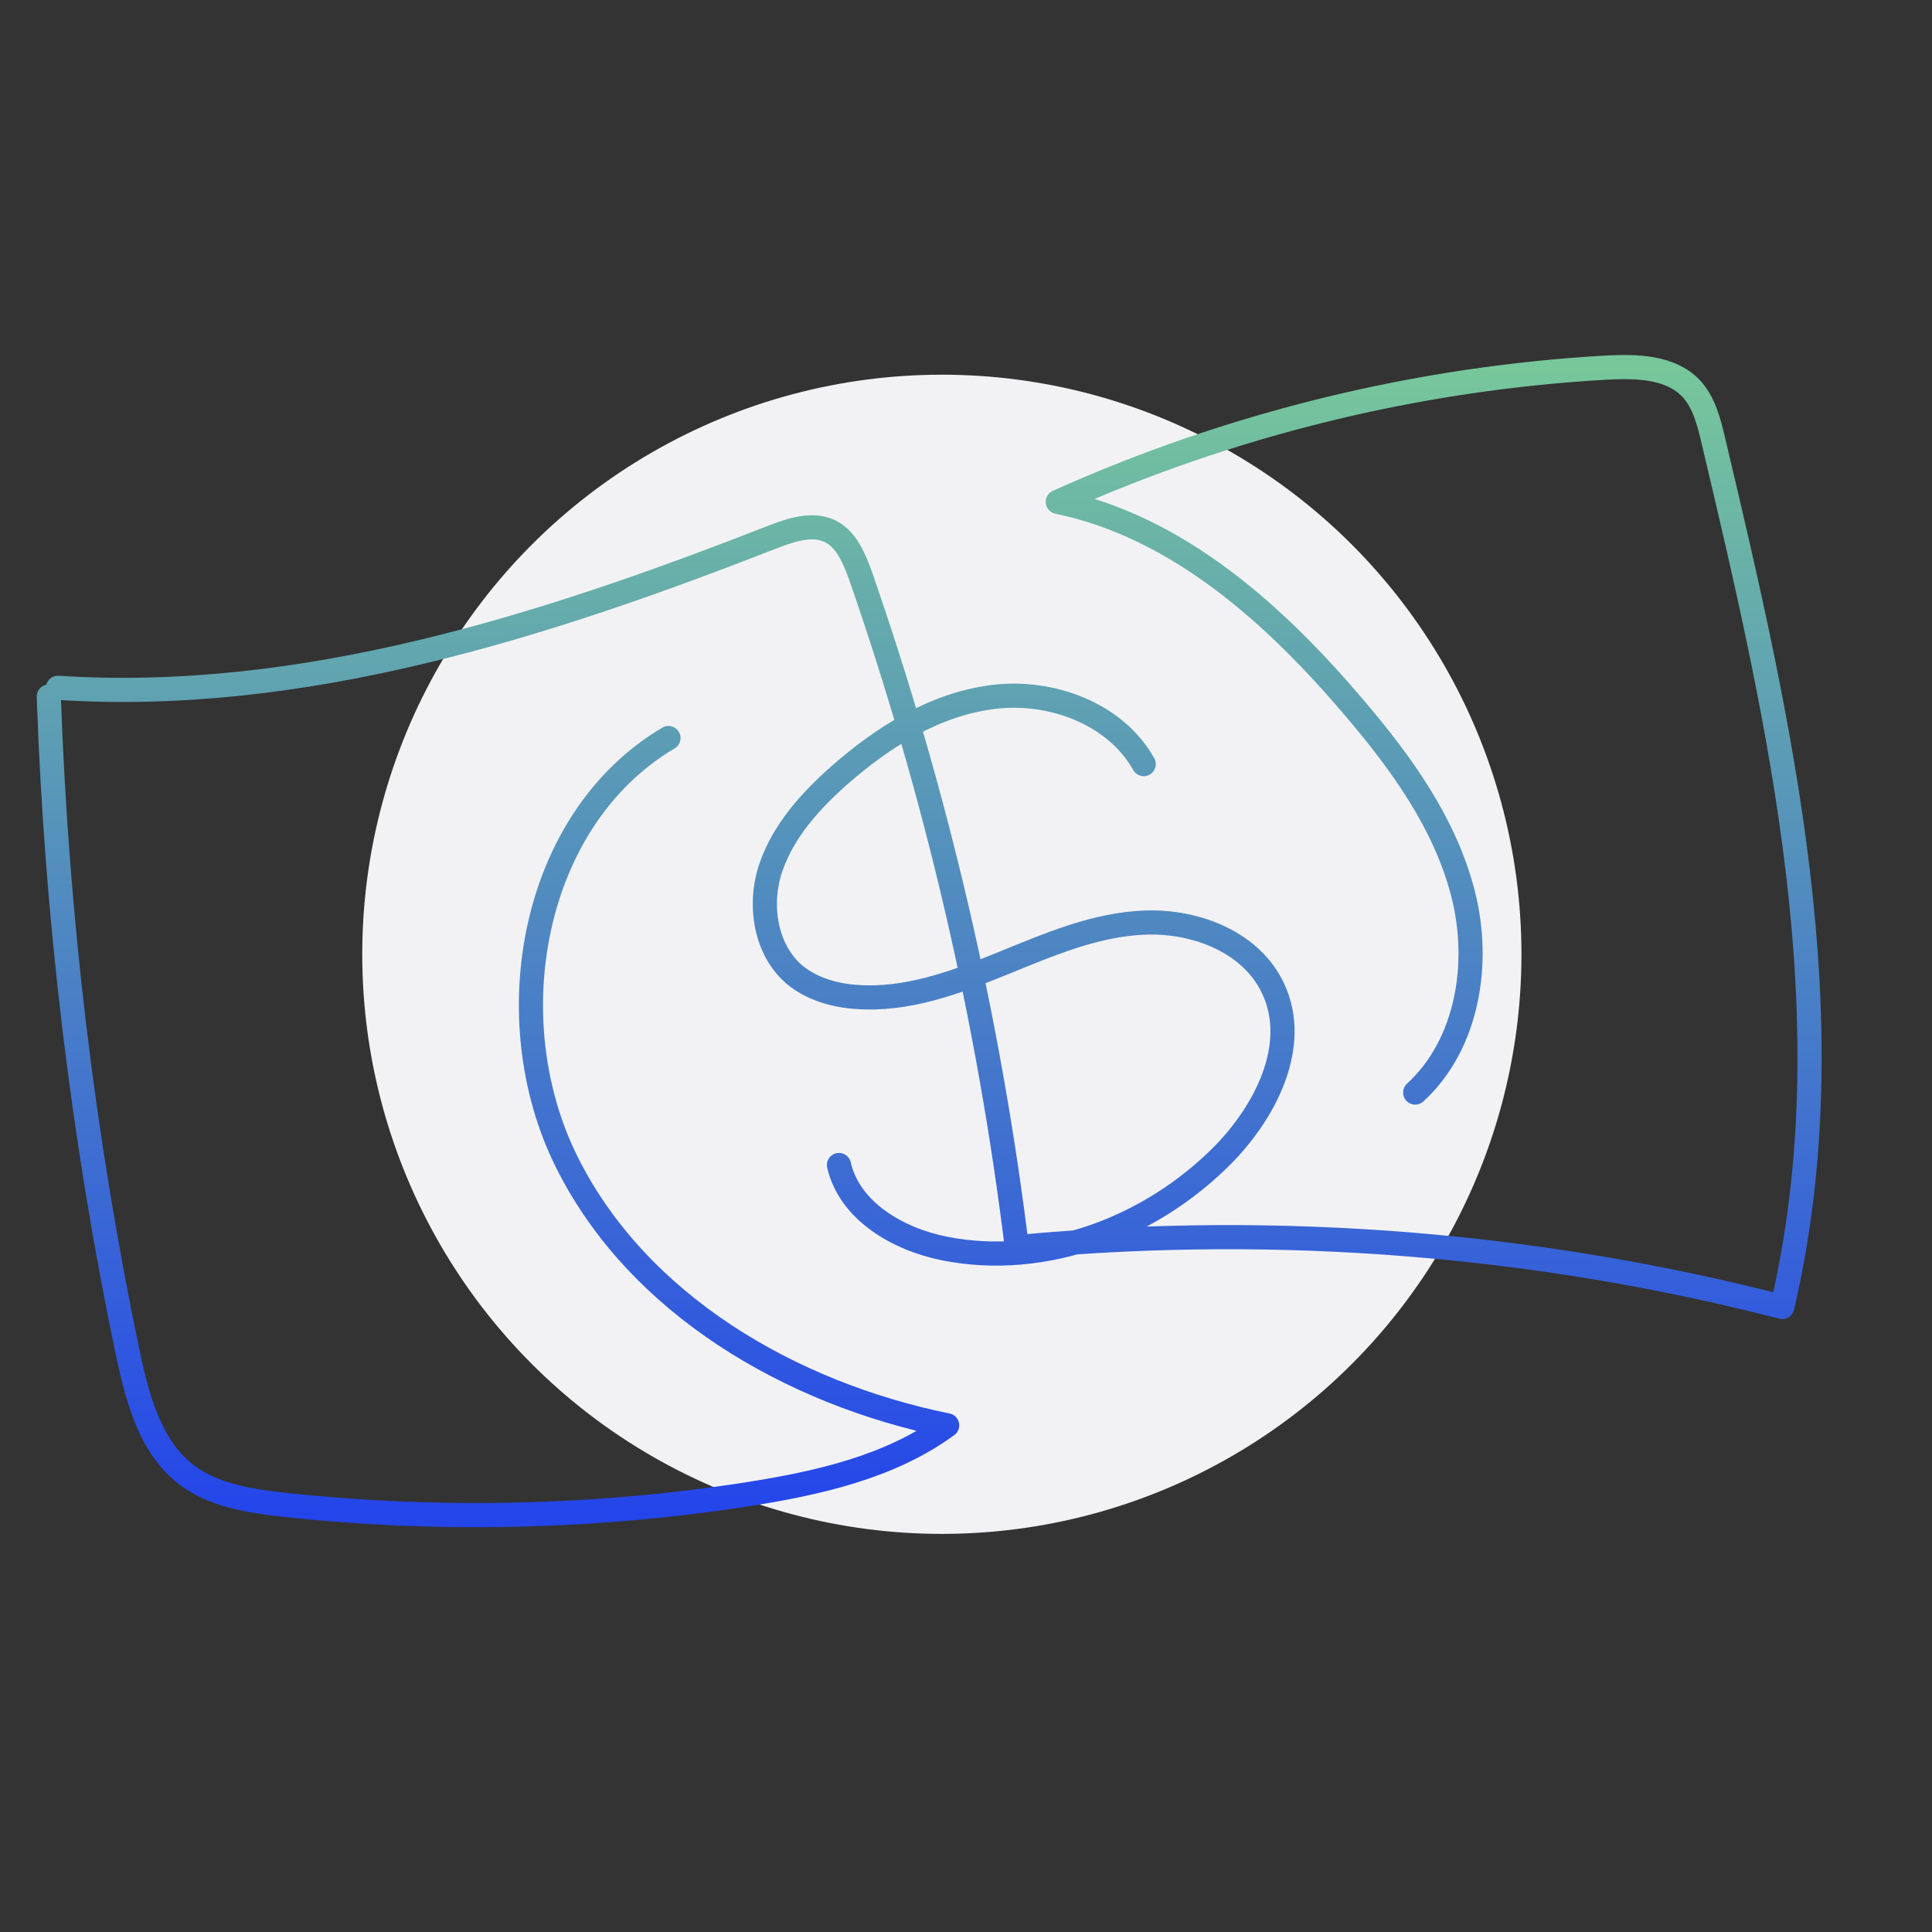
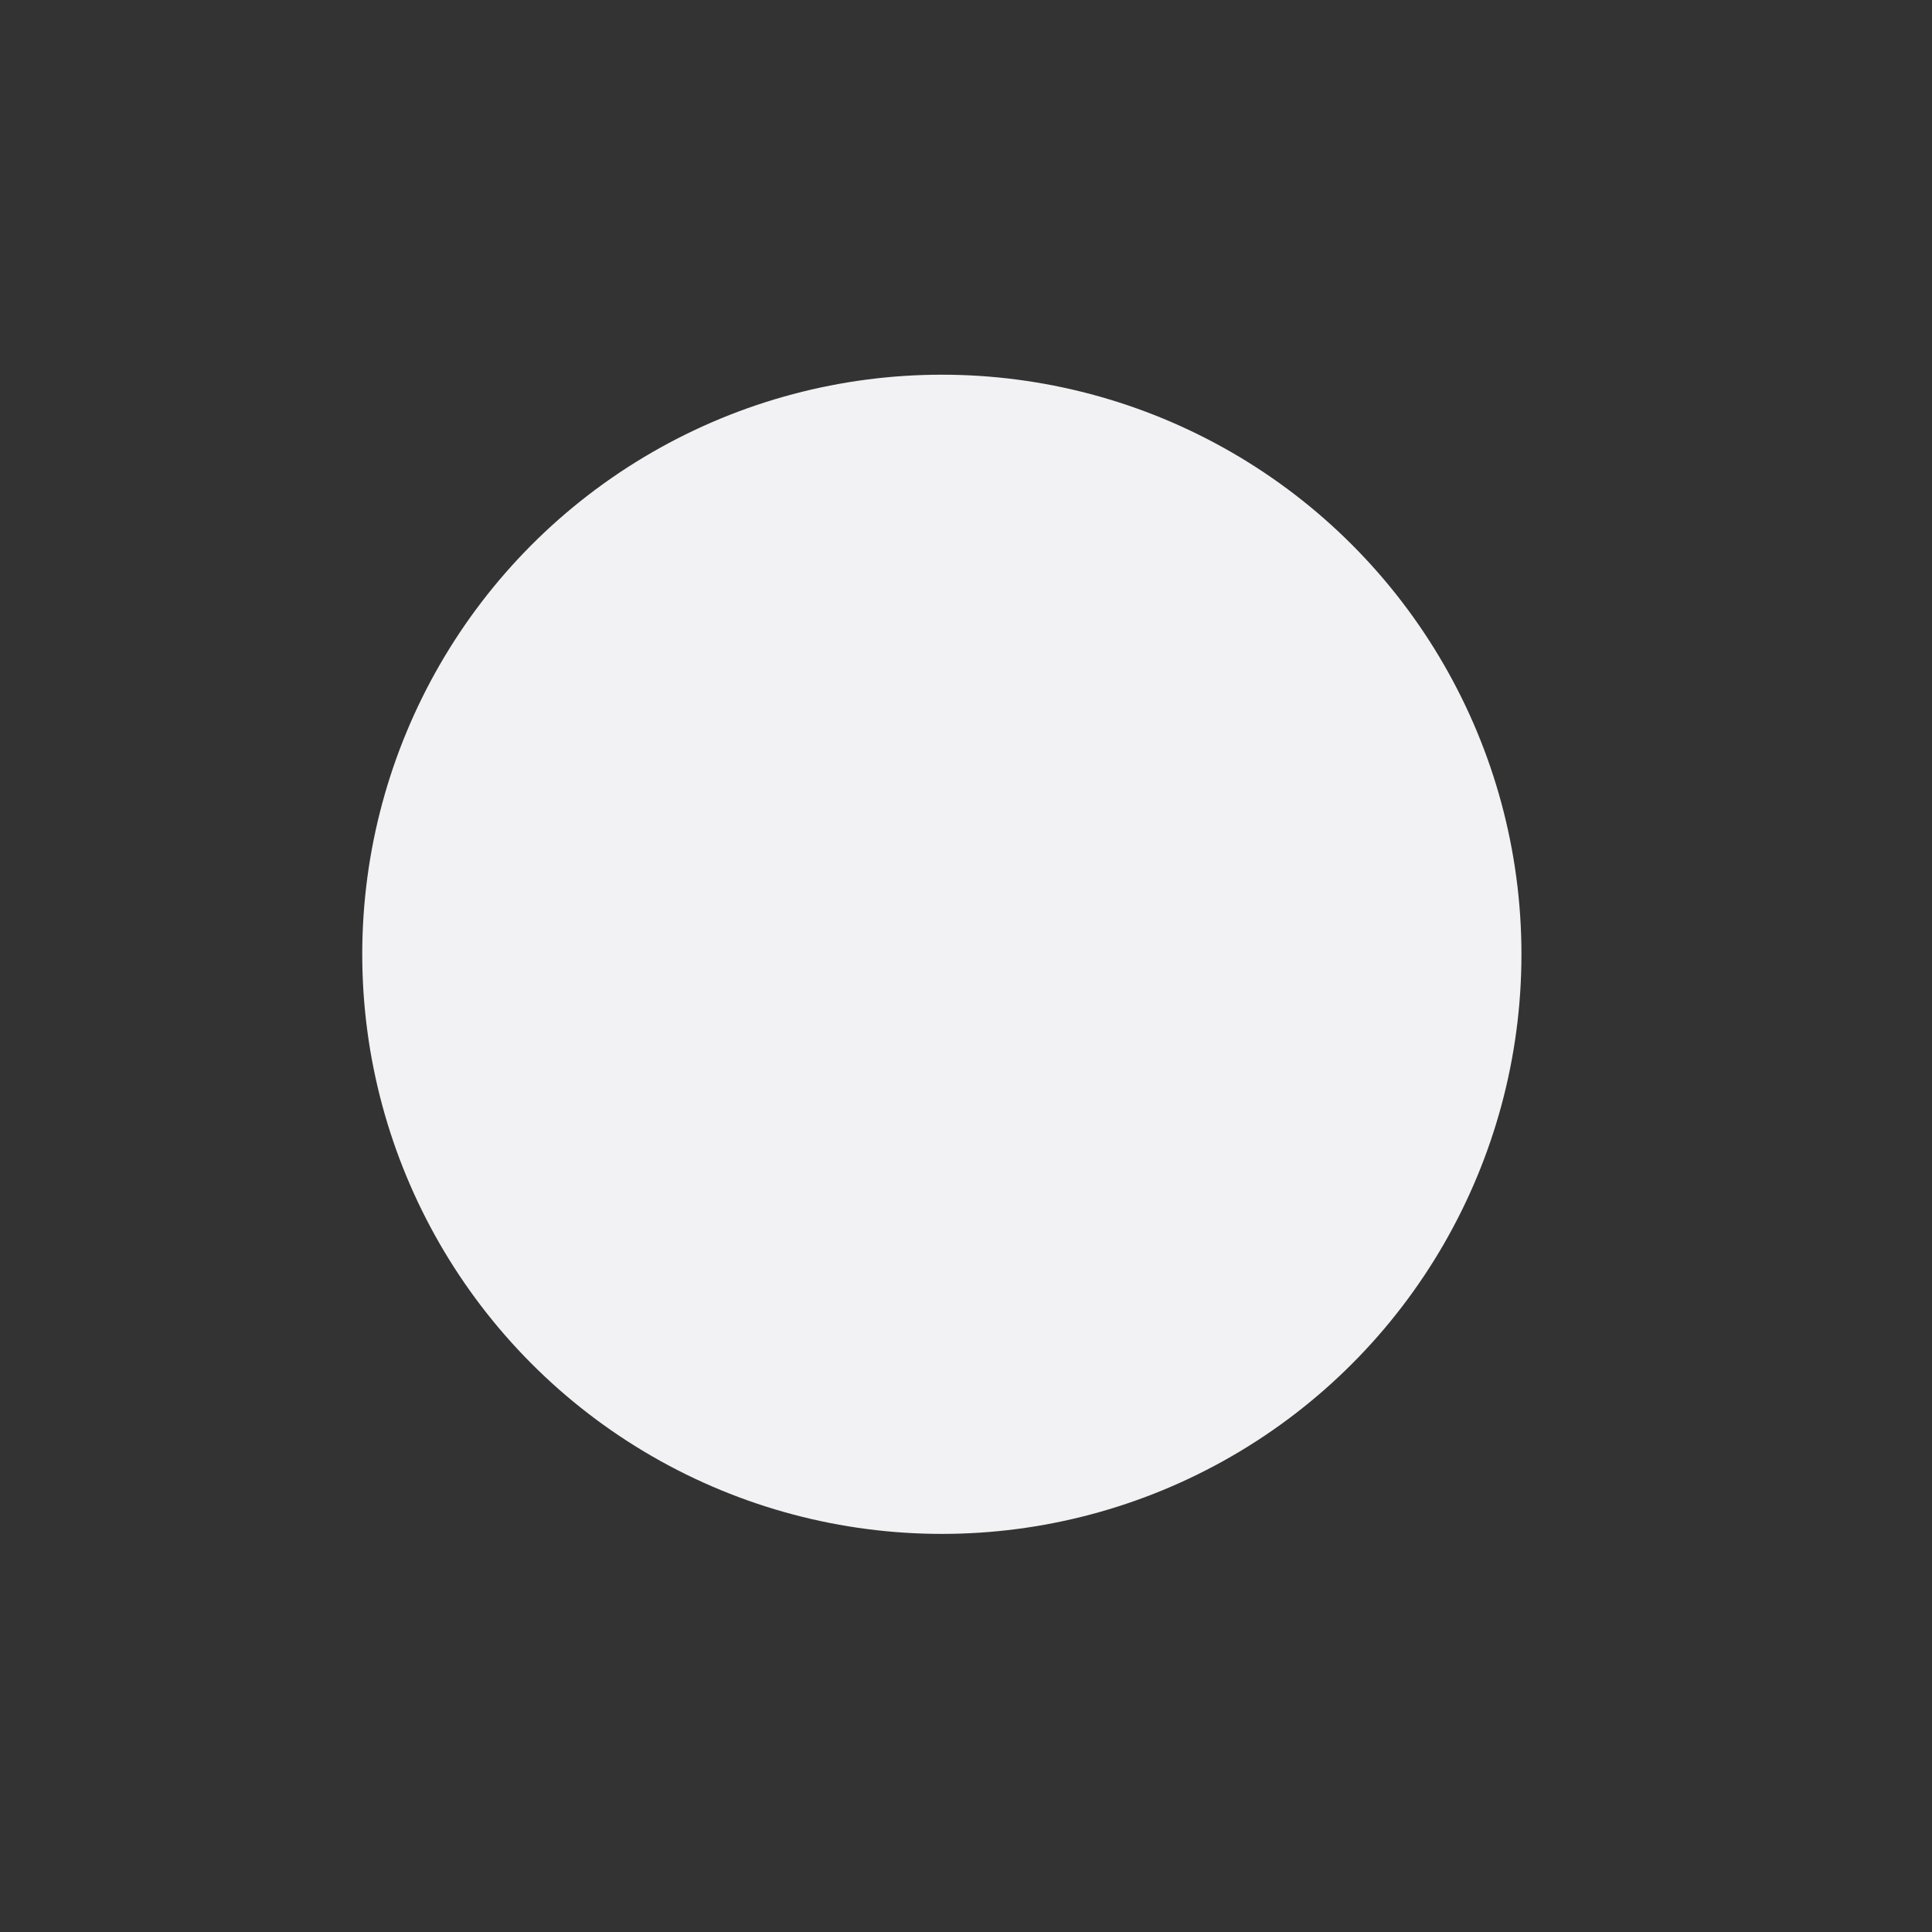
<svg xmlns="http://www.w3.org/2000/svg" width="160" height="160" viewBox="0 0 160 160" fill="none">
  <rect x="0" y="0" width="160" height="160" fill="#333333" stroke="none" />
  <g id="savings_iocn">
    <circle id="Ellipse 56" cx="78" cy="79.031" r="48" fill="#F2F2F4" />
-     <path id="Vector" d="M4.8 56.961C25.08 58.281 45.04 51.88 63.96 44.48C65.52 43.88 67.28 43.281 68.76 44.001C70.12 44.681 70.76 46.281 71.28 47.721C77.56 65.8 81.92 84.52 84.24 103.52M85.12 103.2C106.04 101.32 127.28 103 147.6 108.24C153.12 84.641 147.48 60.041 141.88 36.441C141.52 34.92 141.12 33.321 140.04 32.16C138.32 30.36 135.52 30.32 133.08 30.441C117.4 31.32 101.92 35.12 87.6 41.56C97.6 43.641 105.68 50.961 112.28 58.761C116.12 63.281 119.68 68.24 121.16 74.001C122.64 79.76 121.56 86.481 117.2 90.481M69.48 96.481C70.36 100.32 74.4 102.64 78.24 103.4C86.48 105.04 95.24 101.68 101.16 95.76C104.8 92.121 107.64 86.561 105.44 81.88C103.68 78.081 99.16 76.281 94.96 76.4C90.76 76.52 86.84 78.24 83 79.8C79.16 81.361 75.08 82.88 70.92 82.561C69.08 82.441 67.2 81.88 65.8 80.721C63.36 78.641 62.8 74.88 63.84 71.841C64.88 68.8 67.12 66.32 69.52 64.201C73.16 61.001 77.44 58.321 82.24 57.721C87.04 57.12 92.36 59.081 94.72 63.281M4.04 57.681C4.68 75.921 6.84 94.121 10.56 111.96C11.36 115.72 12.4 119.84 15.48 122.16C17.72 123.84 20.6 124.28 23.36 124.6C36.16 126 49.12 125.72 61.84 123.76C67.68 122.84 73.68 121.52 78.44 118.04C65.48 115.4 52.8 108.04 46.92 96.201C41.04 84.361 44 67.841 55.36 61.12" stroke="url(#paint0_linear_1216_25869)" stroke-width="2" stroke-linecap="round" stroke-linejoin="round" />
  </g>
  <defs>
    <linearGradient id="paint0_linear_1216_25869" x1="76.95" y1="30.4" x2="76.95" y2="125.475" gradientUnits="userSpaceOnUse">
      <stop stop-color="#77C79B" />
      <stop offset="1" stop-color="#2445EA" />
    </linearGradient>
  </defs>
</svg>